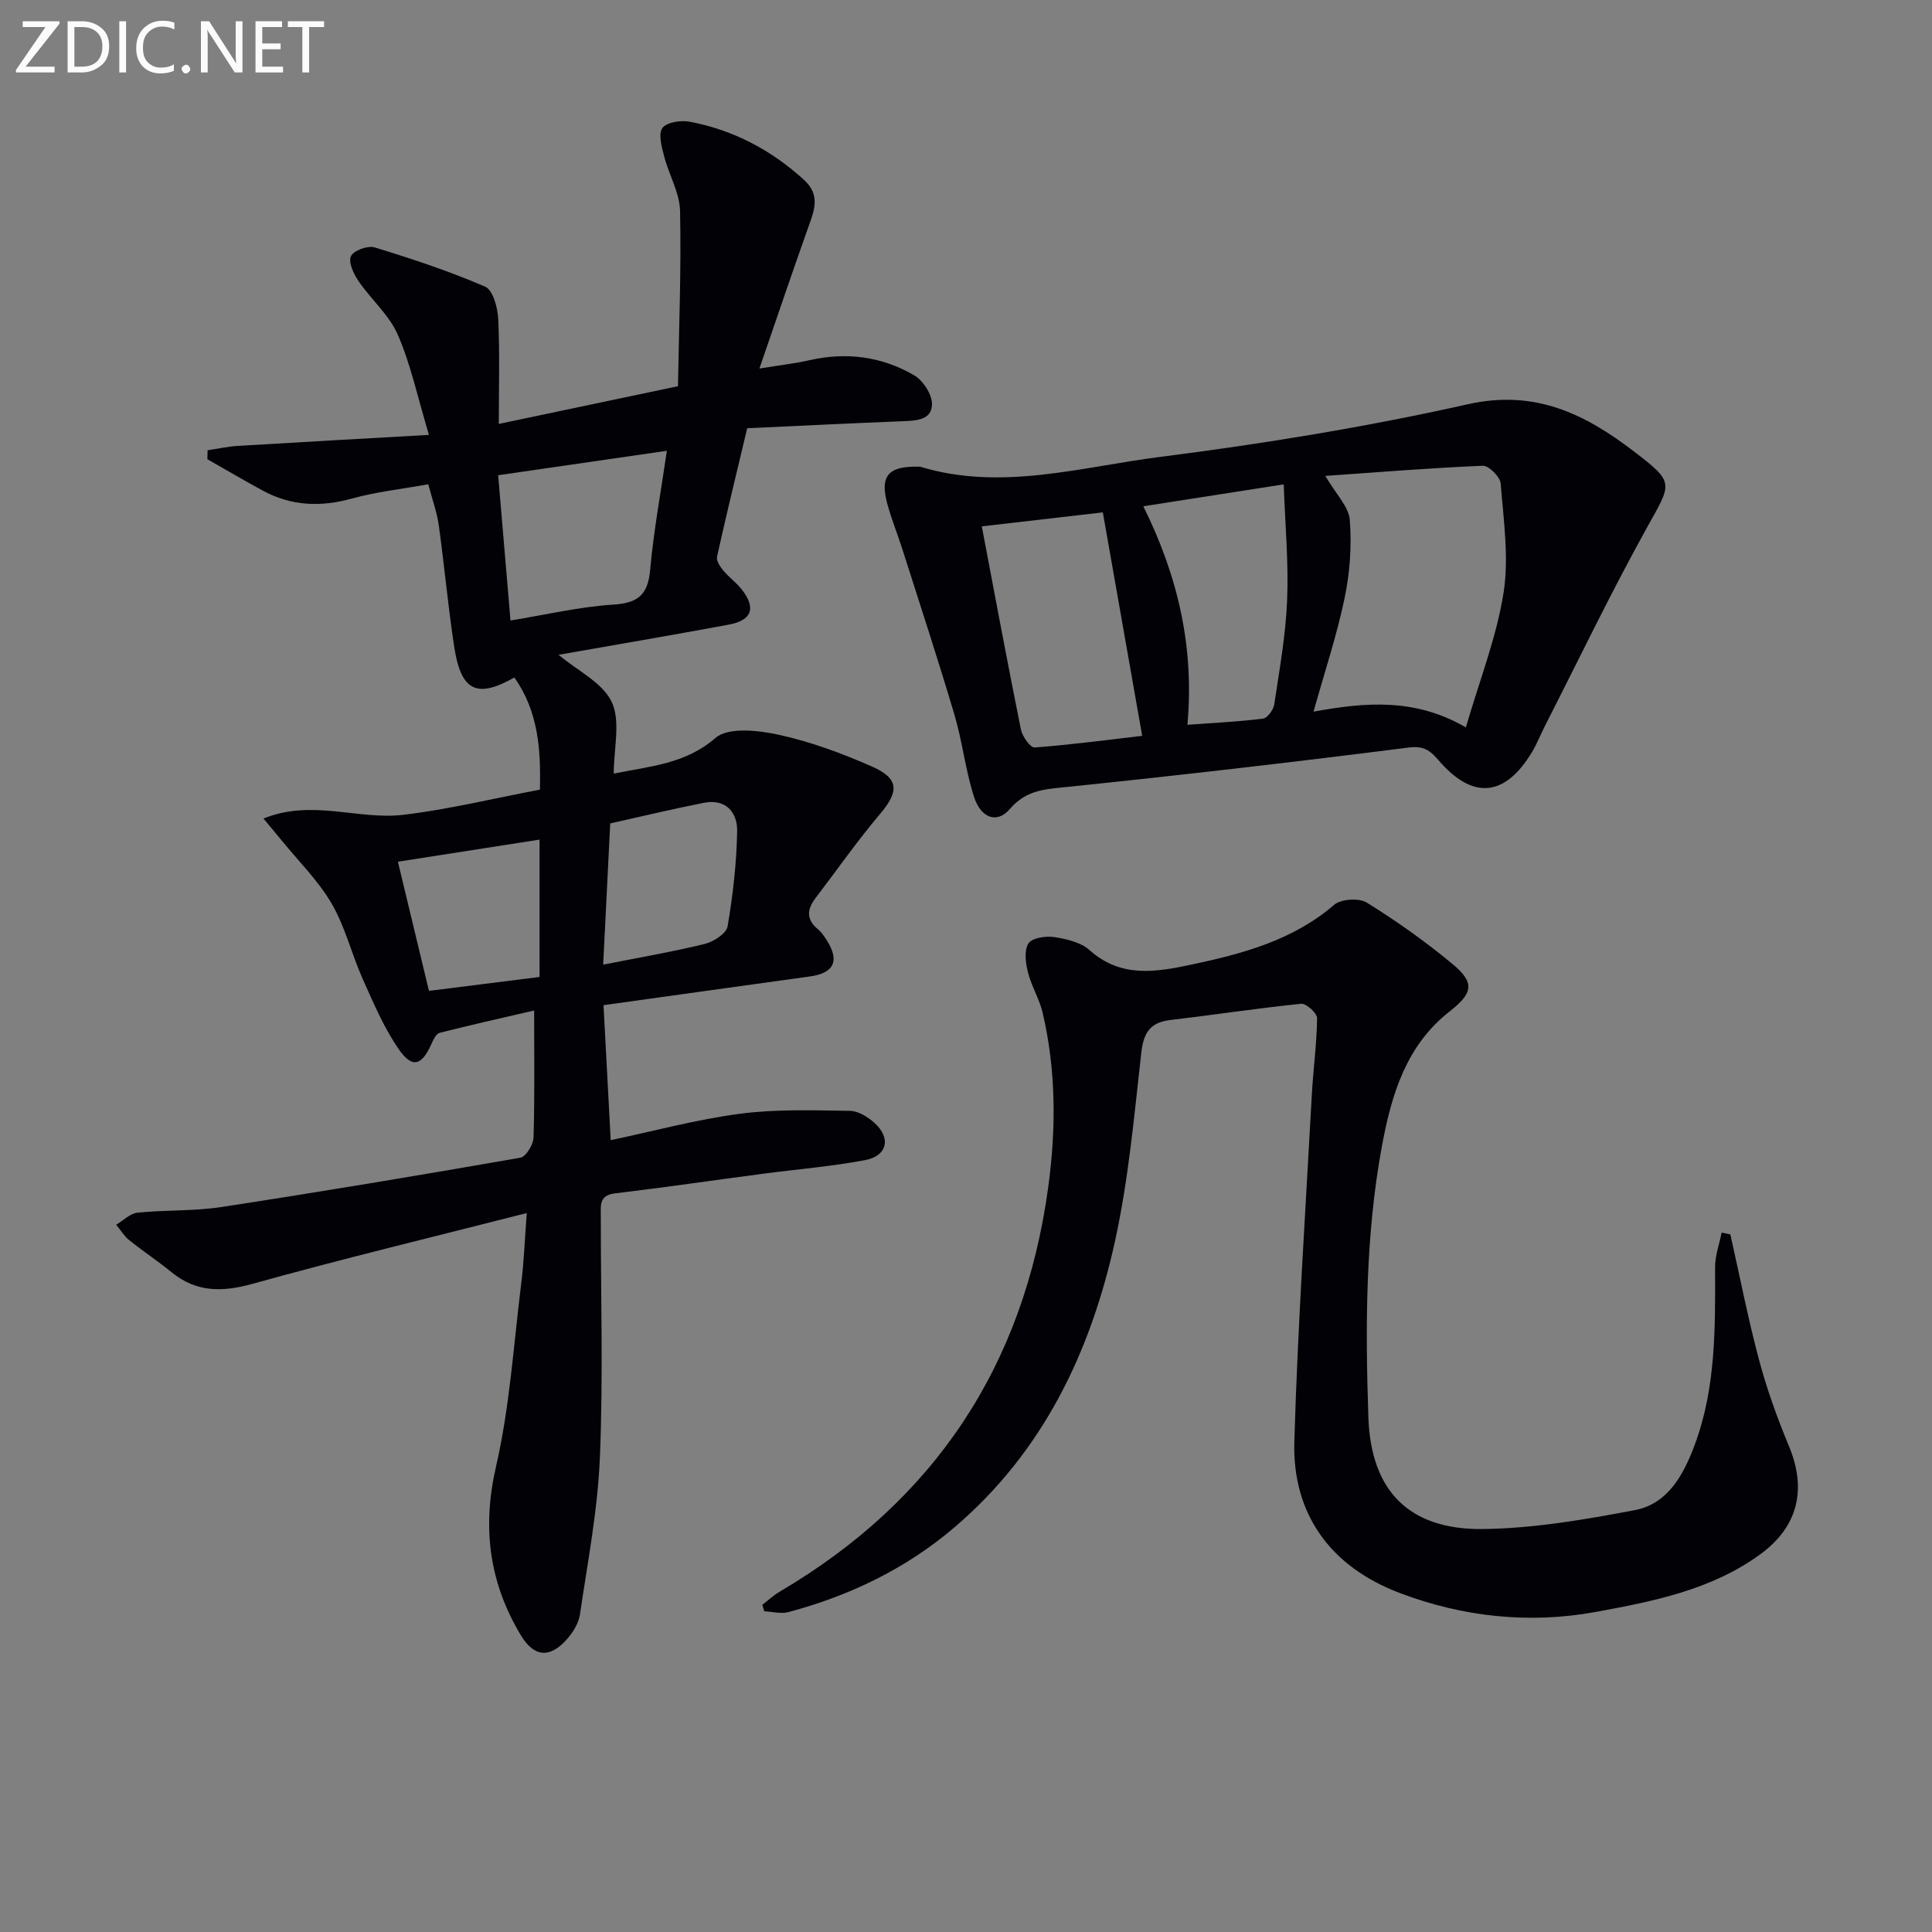
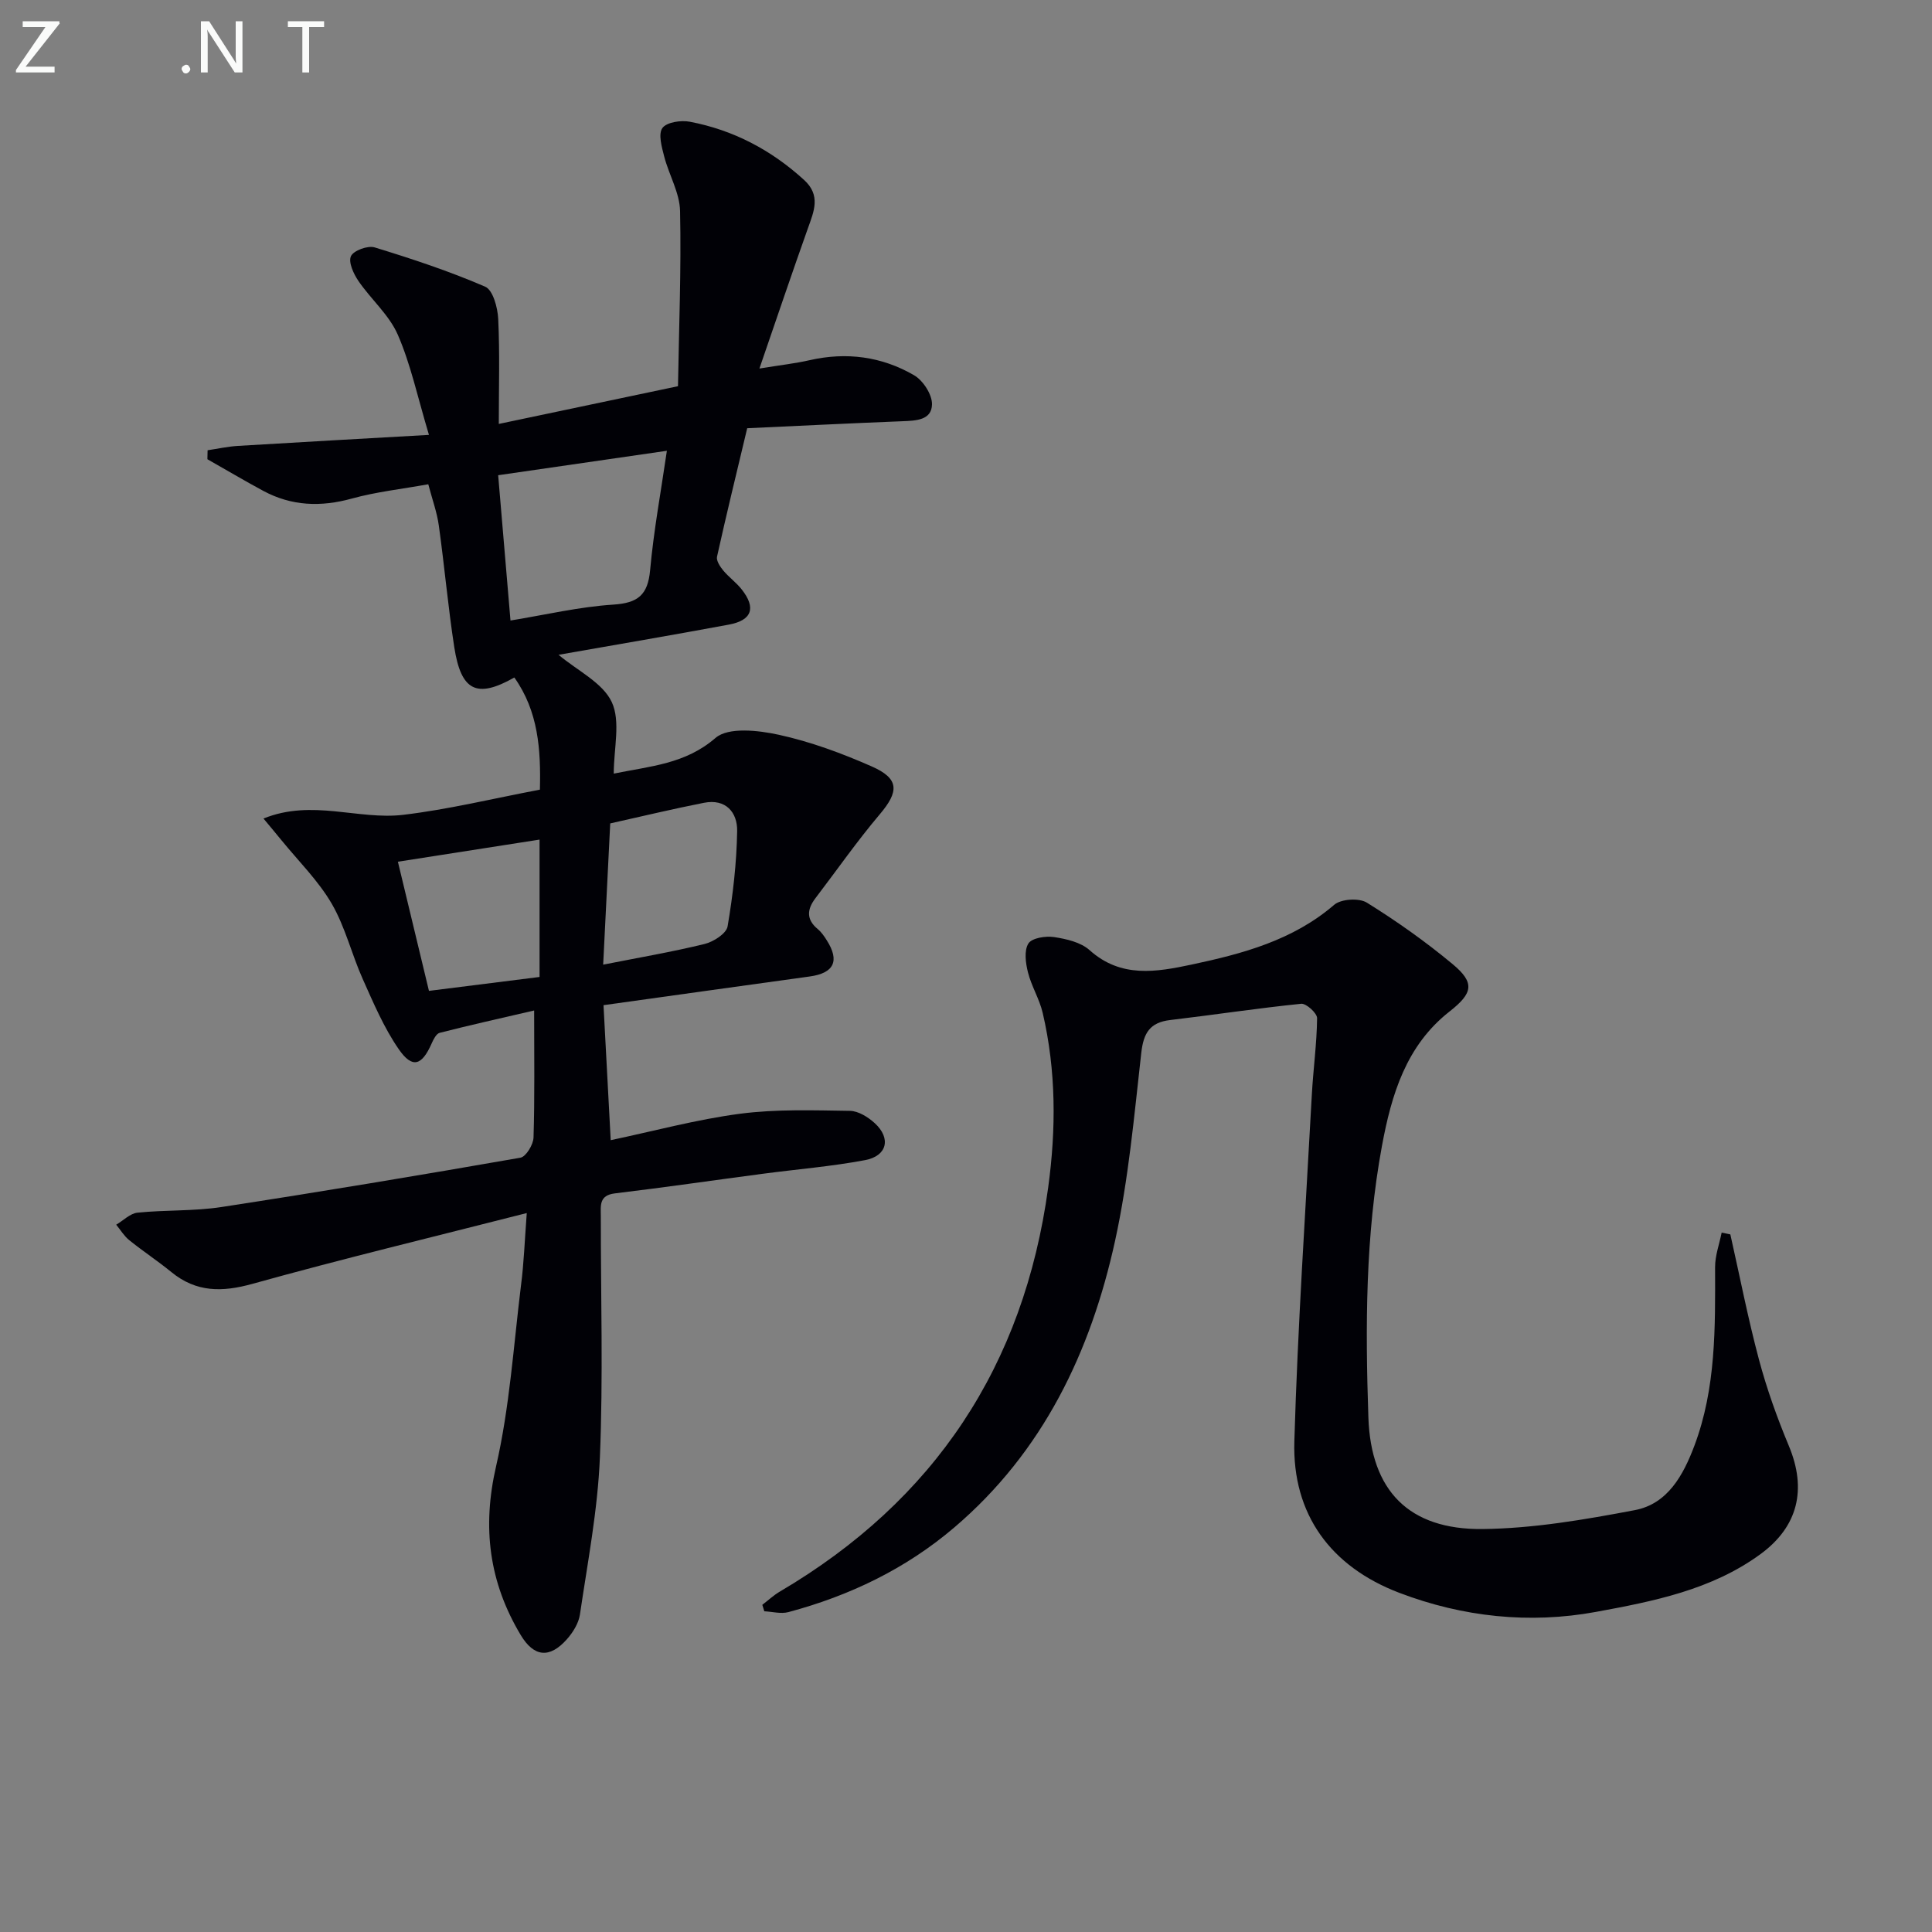
<svg xmlns="http://www.w3.org/2000/svg" enable-background="new 0 0 400 400" viewBox="0 0 400 400">
  <rect x="0" y="0" width="400" height="400" fill="#808080" stroke="none" />
  <path d="m109.06 251.15c-19.55 4.99-38.25 9.49-56.77 14.65-6.3 1.75-11.65 1.79-16.81-2.43-2.83-2.31-5.9-4.33-8.74-6.62-1.06-.86-1.8-2.12-2.68-3.19 1.47-.86 2.87-2.33 4.41-2.49 5.78-.59 11.68-.29 17.4-1.17 20.66-3.17 41.28-6.61 61.87-10.21 1.16-.2 2.67-2.7 2.72-4.17.26-8.28.13-16.58.13-26.31-7.24 1.68-13.43 3.06-19.57 4.63-.7.18-1.28 1.36-1.65 2.19-2.03 4.61-4 5.26-6.81 1.2-3.07-4.44-5.23-9.55-7.45-14.51-2.3-5.14-3.63-10.8-6.43-15.62-2.78-4.77-6.86-8.79-10.39-13.12-1.11-1.37-2.25-2.72-3.74-4.51 10.04-4.09 19.62.34 28.94-.77 9.35-1.11 18.57-3.37 28.29-5.21.21-8.31-.32-16.21-5.29-23.22-7.78 4.4-11.03 2.81-12.44-6.29-1.29-8.36-2.03-16.81-3.2-25.19-.38-2.74-1.36-5.4-2.18-8.53-5.52 1-10.79 1.57-15.82 2.96-6.43 1.78-12.49 1.56-18.36-1.6-3.89-2.1-7.7-4.36-11.55-6.54.01-.62.03-1.24.04-1.86 2.09-.31 4.16-.77 6.26-.9 13.01-.79 26.03-1.51 39.57-2.28-2.38-7.92-3.78-14.62-6.46-20.76-1.79-4.1-5.55-7.31-8.15-11.12-1-1.47-2.11-3.88-1.54-5.12.53-1.17 3.48-2.25 4.9-1.82 7.75 2.37 15.48 4.93 22.9 8.14 1.6.69 2.58 4.34 2.69 6.68.34 7.12.12 14.26.12 21.73 12.25-2.58 24.23-5.1 37.1-7.81.2-12.14.69-24.21.43-36.28-.08-3.78-2.31-7.49-3.29-11.3-.5-1.94-1.26-4.63-.37-5.87.87-1.21 3.83-1.66 5.66-1.31 9.02 1.71 16.88 5.85 23.68 12.06 3.5 3.19 2.05 6.48.79 10-3.27 9.19-6.39 18.43-10.04 29.04 4.41-.72 7.42-1.05 10.36-1.72 7.65-1.75 14.98-.77 21.66 3.11 1.86 1.08 3.75 3.99 3.71 6.03-.06 3.29-3.33 3.38-6.13 3.49-10.93.43-21.86.98-32.13 1.45-2.27 9.51-4.35 18.03-6.25 26.6-.18.82.63 2.05 1.28 2.84 1.16 1.4 2.71 2.5 3.83 3.93 3.02 3.82 2.14 6.4-2.66 7.29-11.67 2.17-23.37 4.16-35.26 6.25 3.93 3.3 9.14 5.77 11.02 9.79 1.87 4.01.41 9.58.41 14.81 7.65-1.57 14.81-1.98 21.07-7.39 2.66-2.29 8.87-1.58 13.12-.65 6.58 1.44 13.05 3.83 19.24 6.56 5.72 2.52 5.65 5.18 1.65 9.9-4.71 5.56-8.89 11.57-13.32 17.37-1.75 2.3-1.95 4.39.48 6.4.75.62 1.34 1.49 1.87 2.33 2.72 4.28 1.48 6.79-3.54 7.48-14.12 1.94-28.24 3.93-42.69 5.94.5 9.41.99 18.46 1.49 27.95 8.97-1.89 17.79-4.29 26.77-5.47 7.49-.98 15.16-.71 22.75-.6 1.75.02 3.79 1.3 5.17 2.57 3.39 3.12 2.55 6.77-2.02 7.63-7 1.32-14.13 1.89-21.21 2.83-10.2 1.35-20.39 2.83-30.61 4.06-3.31.4-2.9 2.58-2.9 4.71-.01 16.67.5 33.35-.19 49.99-.45 10.87-2.54 21.68-4.13 32.48-.27 1.83-1.46 3.74-2.73 5.16-3.56 3.99-6.79 3.66-9.53-.9-6.54-10.91-8.02-22.24-5.11-34.91 2.81-12.23 3.62-24.92 5.16-37.43.6-4.56.76-9.18 1.2-15.03zm-5.92-152.76c.91 10.7 1.7 20.09 2.55 30.08 7.3-1.19 14.25-2.84 21.27-3.29 5.11-.33 7.17-1.98 7.64-7.14.74-8.19 2.25-16.31 3.47-24.71-12.03 1.74-23.4 3.38-34.93 5.06zm23.2 72.09c-.49 9.86-.97 19.43-1.46 29.24 7.39-1.46 14.25-2.63 21-4.28 1.84-.45 4.51-2.16 4.76-3.64 1.11-6.51 1.87-13.14 1.98-19.75.06-3.87-2.36-6.73-6.87-5.84-6.48 1.27-12.9 2.82-19.41 4.27zm-14.63 3.35c-9.9 1.54-19.45 3.03-29.33 4.58 2.11 8.76 4.26 17.7 6.43 26.74 7.44-.94 15.07-1.9 22.9-2.88 0-9.52 0-18.95 0-28.44z" fill="#010106" />
  <path d="m358.25 255.57c1.95 8.65 3.64 17.37 5.93 25.94 1.62 6.07 3.76 12.04 6.18 17.84 3.75 8.99 1.93 16.71-5.89 22.43-10.14 7.41-22.22 9.77-34.07 11.95-13.72 2.52-27.53 1.06-40.68-3.95-14.2-5.41-22.19-16.25-21.74-31.37.7-23.93 2.32-47.83 3.62-71.75.29-5.29 1.03-10.57 1.09-15.86.01-1.03-2.25-3.09-3.29-2.98-9.07.92-18.08 2.3-27.14 3.37-4.2.5-5.5 2.68-5.97 6.78-1.47 13.01-2.63 26.14-5.42 38.9-5.04 23.02-14.9 43.7-33.31 59.39-10.05 8.56-21.66 14.12-34.33 17.51-1.54.41-3.32-.09-4.99-.17-.14-.45-.27-.89-.41-1.34 1.21-.92 2.33-1.98 3.63-2.74 32.07-18.88 50.51-46.78 55.55-83.62 1.66-12.14 1.66-24.22-1.13-36.19-.67-2.88-2.33-5.52-3.05-8.39-.49-1.93-.83-4.52.09-5.98.73-1.15 3.56-1.59 5.31-1.33 2.56.39 5.53 1.07 7.36 2.71 6.5 5.83 13.81 4.53 21.1 2.99 10.58-2.25 20.97-5.01 29.54-12.38 1.42-1.22 5.15-1.45 6.76-.45 6.18 3.84 12.17 8.08 17.76 12.73 4.68 3.89 4.18 6.03-.64 9.81-9 7.06-12.02 17.2-13.99 27.82-3.44 18.62-3.45 37.44-2.81 56.24.52 15.12 8.34 23.24 23.6 23.09 10.54-.11 21.15-1.94 31.55-3.91 6.82-1.29 10.05-7.24 12.35-13.35 4.49-11.95 4.31-24.45 4.28-36.95-.01-2.38.88-4.77 1.36-7.16.58.13 1.19.25 1.8.37z" fill="#010106" />
-   <path d="m190.02 96.62c.17.01.35-.03.5.01 16.8 5.1 33.3.04 49.73-2.04 21.35-2.71 42.69-6.2 63.68-10.9 13.89-3.11 24.25 2.04 34.31 9.74 8.58 6.56 7.9 6.51 2.78 15.74-7.49 13.49-14.18 27.44-21.19 41.19-.9 1.77-1.62 3.64-2.64 5.34-5.62 9.33-12.3 9.94-19.38 1.67-1.73-2.02-3.06-2.99-6.17-2.6-23.38 2.97-46.79 5.68-70.22 8.11-4.69.49-8.83.51-12.33 4.6-2.66 3.11-6.01 1.95-7.45-2.56-1.76-5.5-2.38-11.36-4.02-16.9-3.39-11.43-7.11-22.76-10.73-34.12-.96-3.01-2.13-5.95-3.01-8.97-1.85-6.24-.19-8.43 6.14-8.31zm84.37 1.91c2.19 3.77 4.86 6.36 5.07 9.14.42 5.34.02 10.91-1.08 16.18-1.6 7.69-4.11 15.2-6.43 23.49 10.86-1.98 21.04-2.83 31.54 3.26 2.83-9.73 6.34-18.62 7.8-27.84 1.16-7.35 0-15.11-.59-22.66-.11-1.37-2.46-3.72-3.7-3.67-10.87.45-21.73 1.34-32.61 2.1zm-71.12 10.45c2.8 14.73 5.34 28.41 8.1 42.06.29 1.43 1.95 3.78 2.83 3.72 7.61-.57 15.19-1.59 22.28-2.41-2.85-16.15-5.45-30.94-8.15-46.27-8.38.96-16.52 1.91-25.06 2.9zm33.44-4.16c7.29 14.69 10.56 29.38 9.13 45.24 5.56-.41 10.64-.64 15.67-1.28.91-.12 2.14-1.82 2.31-2.93 1.08-7.2 2.39-14.43 2.67-21.68.31-7.8-.42-15.64-.71-23.89-10.44 1.63-19.37 3.02-29.07 4.54z" fill="#010106" />
  <g fill="#fafbfa">
    <path d="m12.4 4.8-7.1 9h6v1.2h-8v-.5l6.1-8.9h-4.7v-1.2h7.6v.4z" />
-     <path d="m14 14v-9.6h3c1.6 0 2.9.5 4 1.4s1.6 2.2 1.6 3.8-.5 3-1.6 3.9-2.4 1.5-4 1.5h-3zm1.4-8.4v8.2h1.6c1.3 0 2.4-.4 3.1-1.1s1.1-1.8 1.1-3.1-.4-2.3-1.2-3-1.8-1-3.1-1z" />
-     <path d="m26.1 4.4v10.6h-1.4v-10.6z" />
-     <path d="m36.1 14.6c-.8.4-1.8.6-2.9.6-1.5 0-2.7-.5-3.6-1.4s-1.4-2.2-1.4-3.8c0-1.7.5-3.1 1.5-4.1s2.3-1.6 3.9-1.6c1 0 1.8.1 2.5.4v1.4c-.8-.4-1.6-.6-2.5-.6-1.2 0-2.1.4-2.9 1.2s-1.1 1.8-1.1 3.2c0 1.3.3 2.3 1 3s1.6 1.1 2.7 1.1c1 0 2-.2 2.7-.7v1.3z" />
    <path d="m37.6 14.3c0-.2.1-.5.3-.6s.4-.3.6-.3c.3 0 .5.1.6.3s.3.4.3.6-.1.4-.3.6-.4.3-.6.3c-.3 0-.5-.1-.6-.3s-.3-.4-.3-.6z" />
    <path d="m50.2 15h-1.6l-5.3-8.2c-.2-.2-.3-.5-.4-.7 0 .2.1.7.1 1.5v7.4h-1.4v-10.6h1.7l5.2 8.1c.2.4.4.6.4.7 0-.3-.1-.8-.1-1.5v-7.3h1.4z" />
-     <path d="m58.6 15h-5.7v-10.6h5.5v1.2h-4.1v3.4h3.8v1.2h-3.8v3.6h4.3z" />
    <path d="m67.1 5.6h-3.1v9.4h-1.4v-9.4h-3v-1.2h7.5z" />
  </g>
</svg>